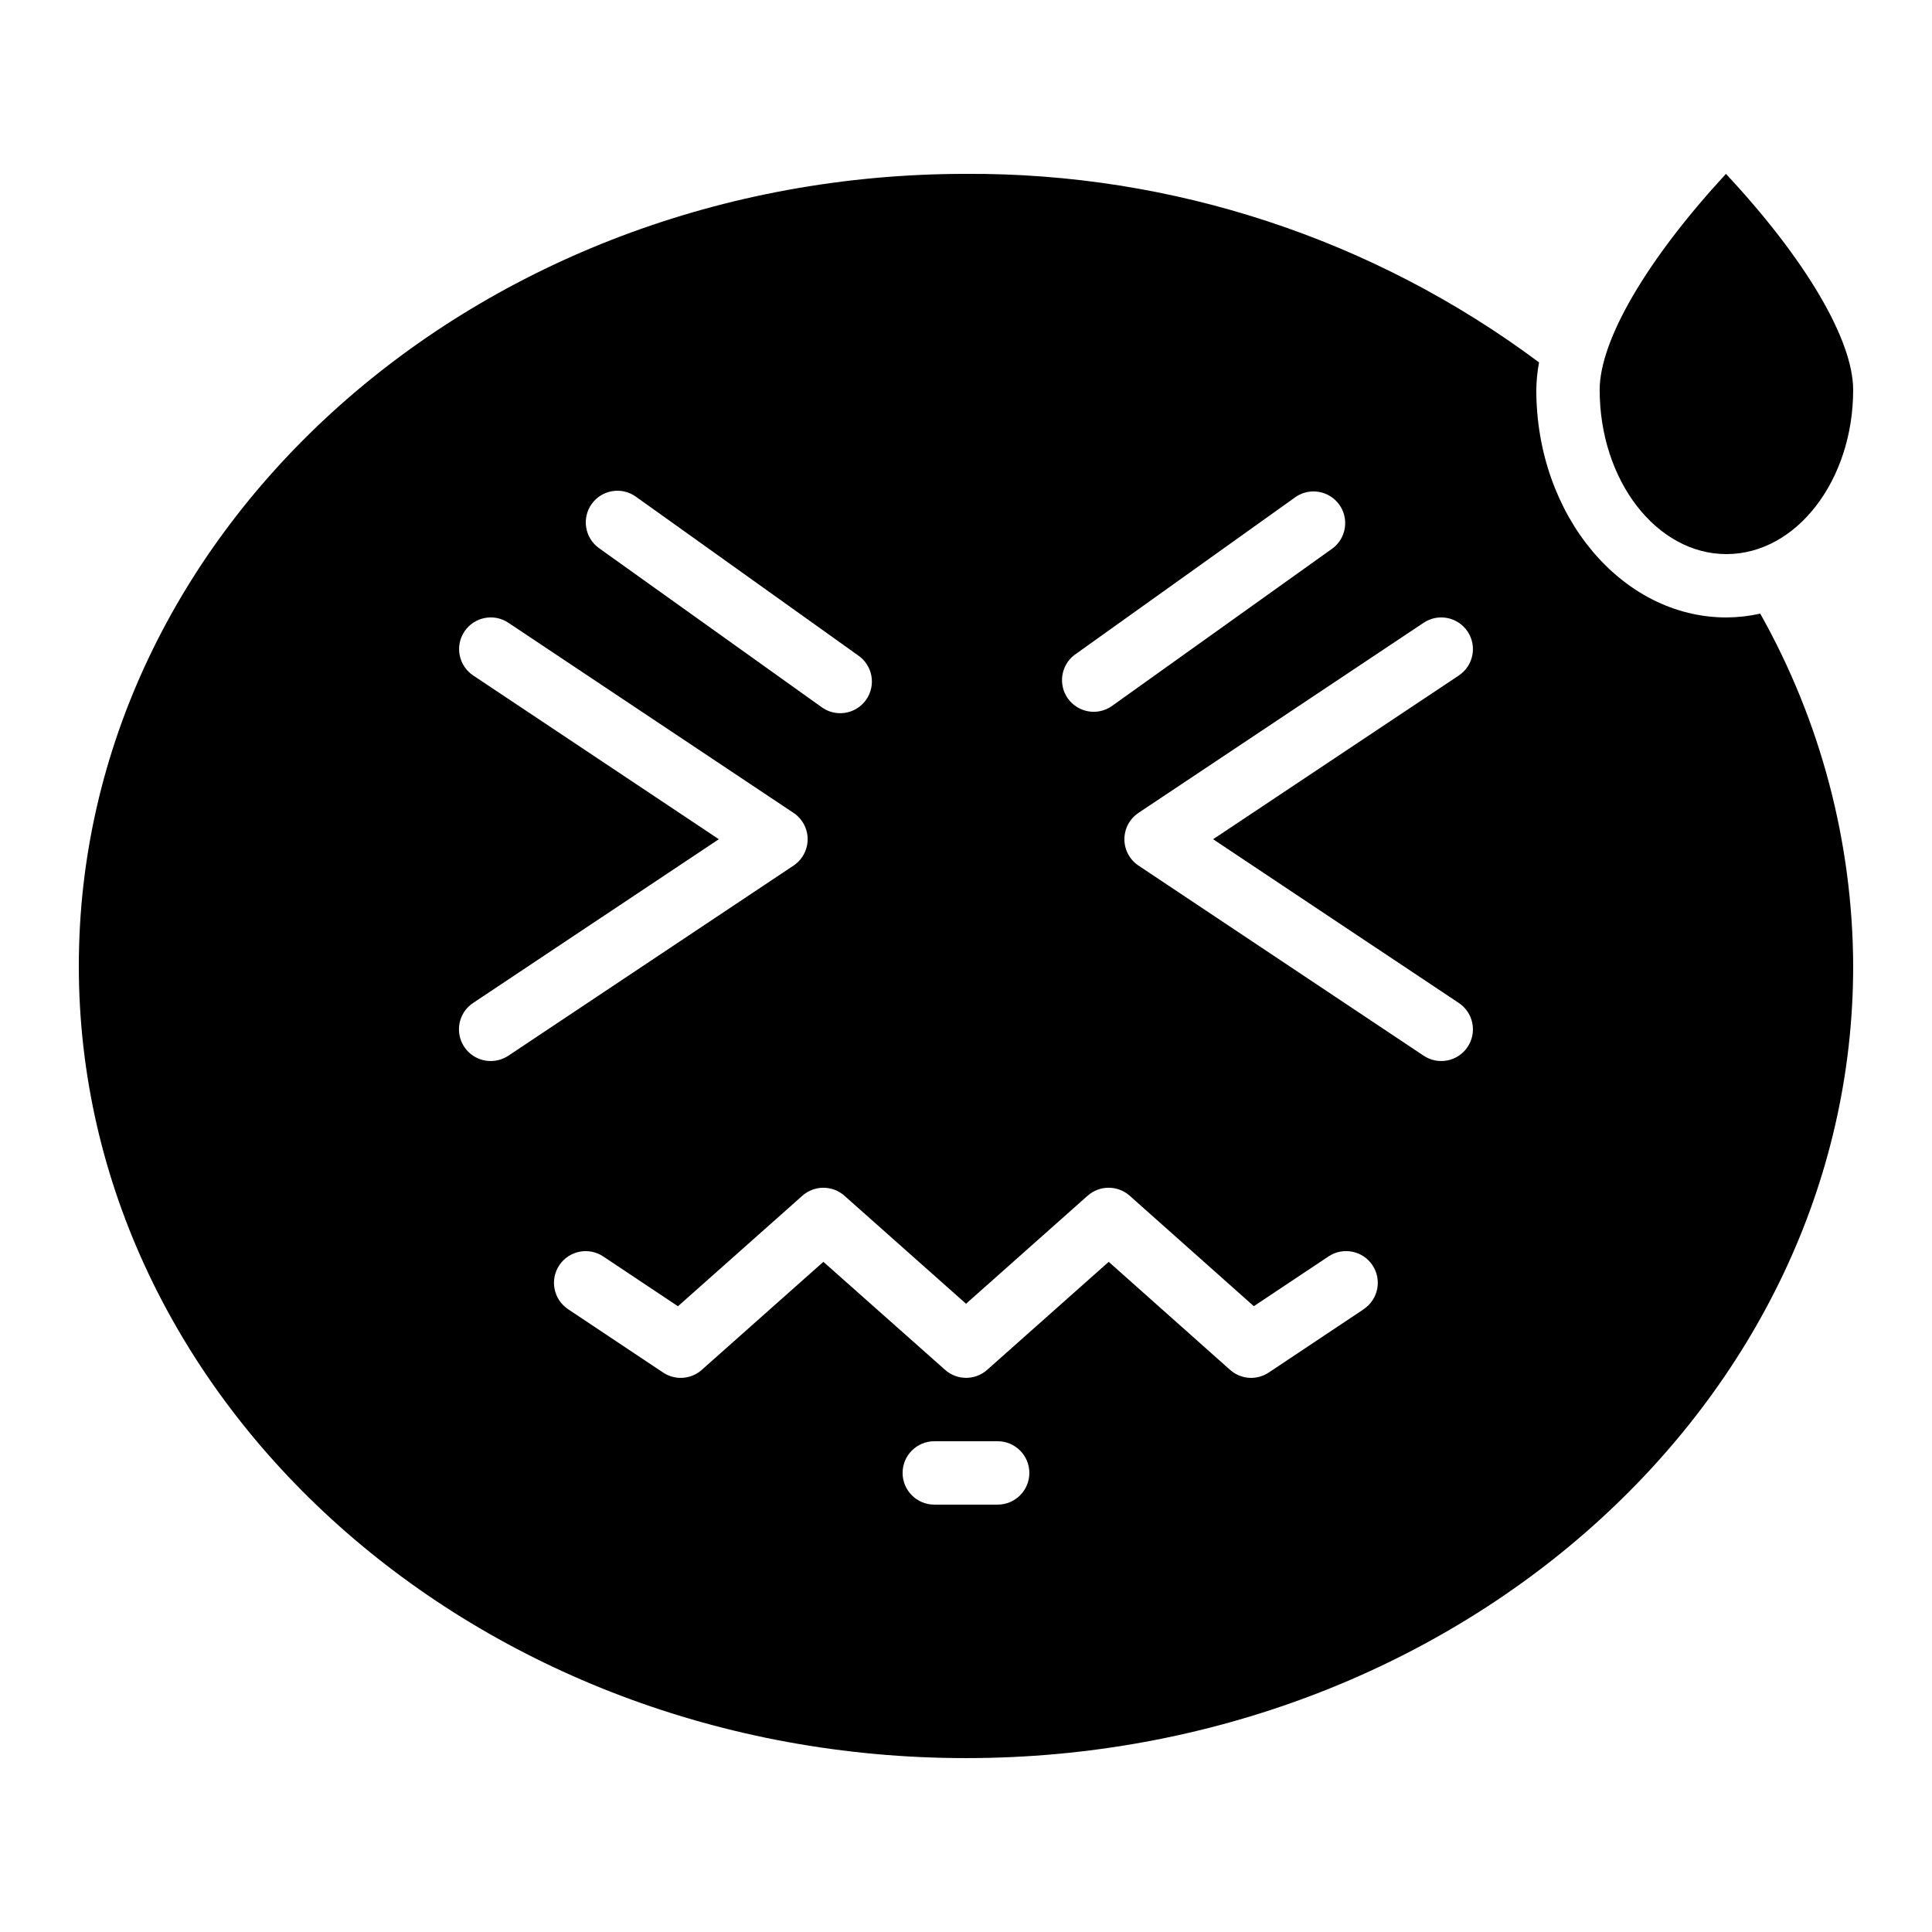
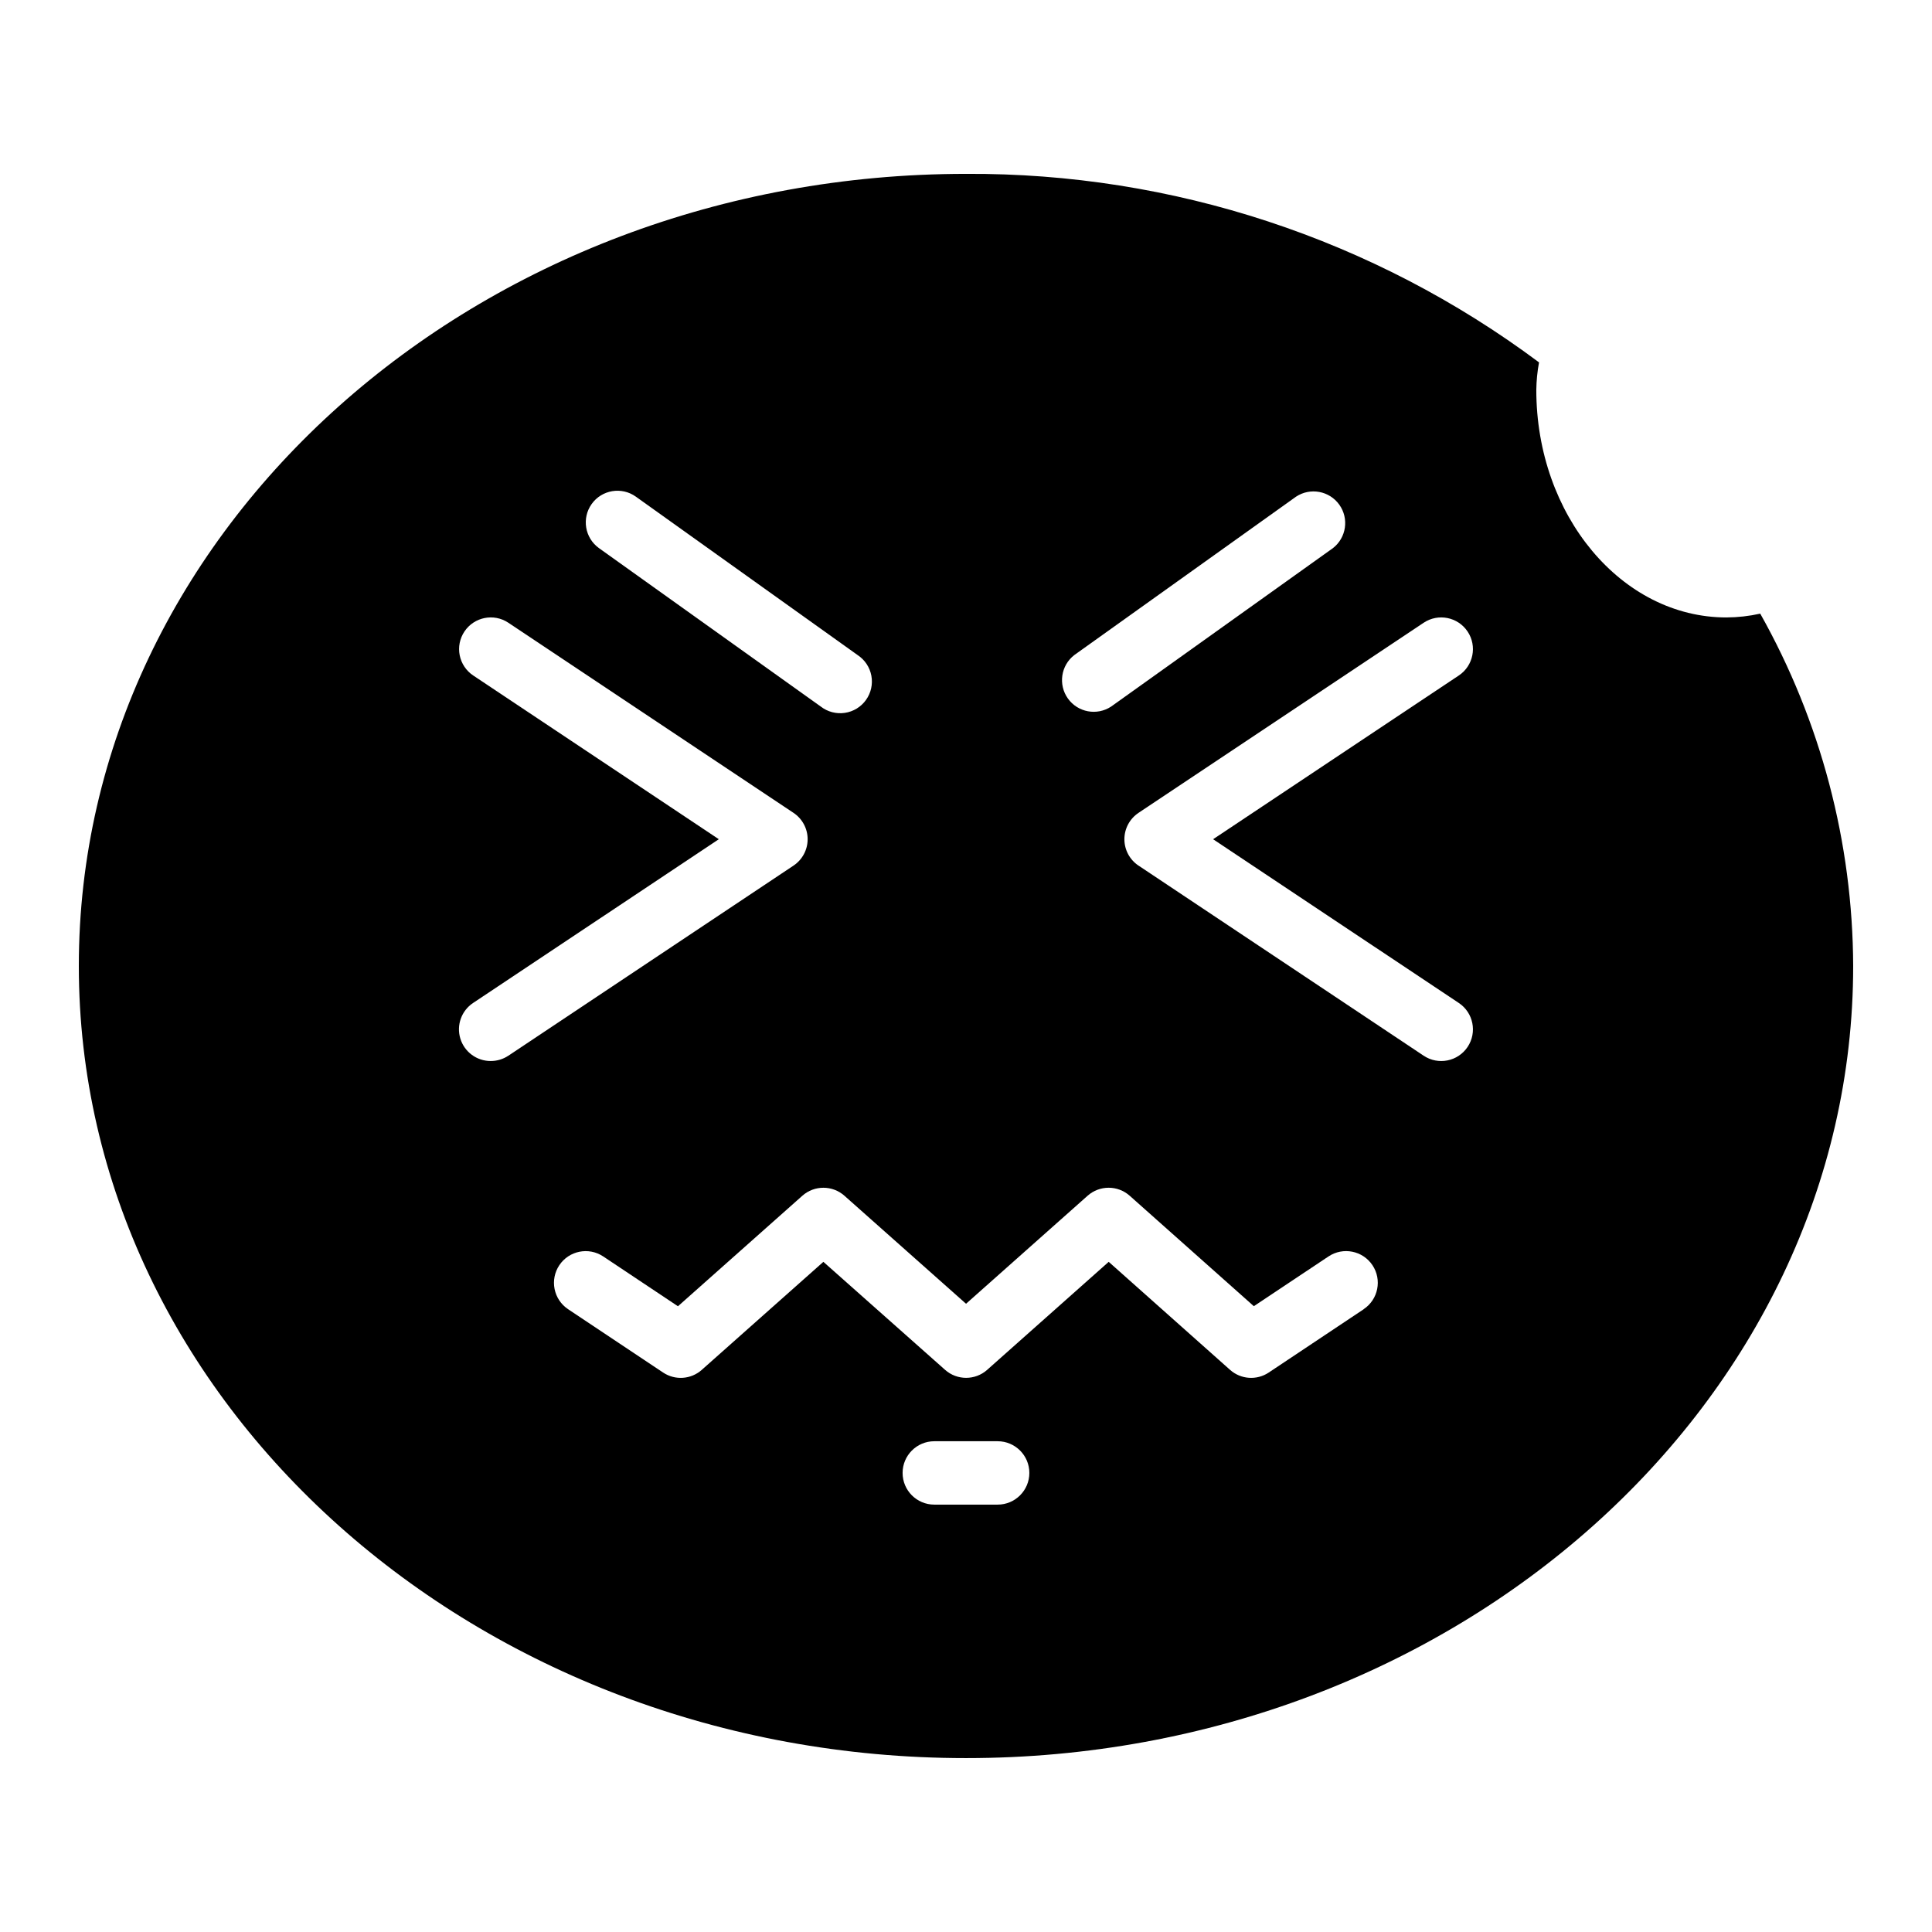
<svg xmlns="http://www.w3.org/2000/svg" fill="#000000" width="800px" height="800px" version="1.1" viewBox="144 144 512 512">
  <g>
    <path d="m601.52 307.63c-27.785 0-50.383-27.055-50.383-60.305 0.035-2.445 0.273-4.883 0.723-7.289-43.844-32.723-97.156-50.262-151.86-49.961-129.64 0-235.11 94.172-235.11 209.92s105.47 209.92 235.11 209.92c129.64 0 235.11-94.168 235.11-209.92-0.113-32.715-8.59-64.859-24.629-93.375-2.941 0.656-5.945 0.992-8.957 1.008zm-172.82 9.969 58.777-41.984c3.769-2.481 8.824-1.539 11.449 2.129 2.625 3.672 1.875 8.762-1.691 11.523l-58.777 41.984c-3.769 2.481-8.824 1.539-11.449-2.133-2.621-3.672-1.875-8.758 1.691-11.52zm-127.9-40.039c2.695-3.766 7.934-4.637 11.703-1.945l58.777 41.984c1.906 1.254 3.223 3.231 3.641 5.477 0.418 2.242-0.098 4.562-1.426 6.418-1.328 1.859-3.352 3.094-5.613 3.426-2.258 0.332-4.555-0.27-6.359-1.668l-58.777-41.984c-3.766-2.695-4.637-7.934-1.945-11.707zm-26.762 147.62c-3.703 0.008-6.973-2.414-8.047-5.957s0.297-7.371 3.379-9.426l65.125-43.395-65.094-43.395c-1.852-1.234-3.137-3.156-3.574-5.34-0.438-2.184 0.012-4.453 1.25-6.305 2.574-3.859 7.789-4.902 11.645-2.328l75.57 50.383h0.004c2.332 1.559 3.738 4.18 3.738 6.984 0 2.809-1.406 5.43-3.738 6.988l-75.57 50.383-0.004-0.004c-1.387 0.926-3.016 1.418-4.684 1.41zm134.35 117.56h-16.793c-4.637 0-8.398-3.762-8.398-8.398 0-4.637 3.762-8.398 8.398-8.398h16.793c4.637 0 8.398 3.762 8.398 8.398 0 4.637-3.762 8.398-8.398 8.398zm97.023-51.793-25.191 16.793h0.004c-3.18 2.121-7.391 1.828-10.246-0.715l-32.16-28.625-32.211 28.625h0.004c-3.184 2.824-7.973 2.824-11.152 0l-32.254-28.625-32.234 28.633v0.004c-2.856 2.531-7.059 2.824-10.234 0.703l-25.191-16.793c-1.852-1.234-3.137-3.156-3.574-5.34-0.438-2.188 0.012-4.453 1.25-6.309 2.574-3.856 7.785-4.898 11.645-2.324l19.801 13.199 32.965-29.289c3.18-2.824 7.973-2.824 11.152 0l32.227 28.625 32.211-28.625c3.18-2.828 7.977-2.828 11.16 0l32.898 29.27 19.793-13.191-0.004 0.004c3.859-2.574 9.074-1.531 11.648 2.324 2.574 3.859 1.531 9.074-2.328 11.648zm25.191-81.148c3.859 2.574 4.902 7.789 2.328 11.648s-7.789 4.898-11.648 2.324l-75.57-50.383v0.004c-2.336-1.559-3.738-4.18-3.738-6.988 0-2.805 1.402-5.426 3.738-6.984l75.57-50.383c3.859-2.574 9.074-1.531 11.648 2.328 2.574 3.856 1.531 9.07-2.328 11.645l-65.117 43.395z" />
-     <path d="m567.93 247.33c0 23.996 15.066 43.512 33.59 43.512 18.523 0 33.586-19.516 33.586-43.512 0-13.234-12.594-34.645-33.715-57.25-20.863 22.605-33.461 44.016-33.461 57.25z" />
  </g>
</svg>